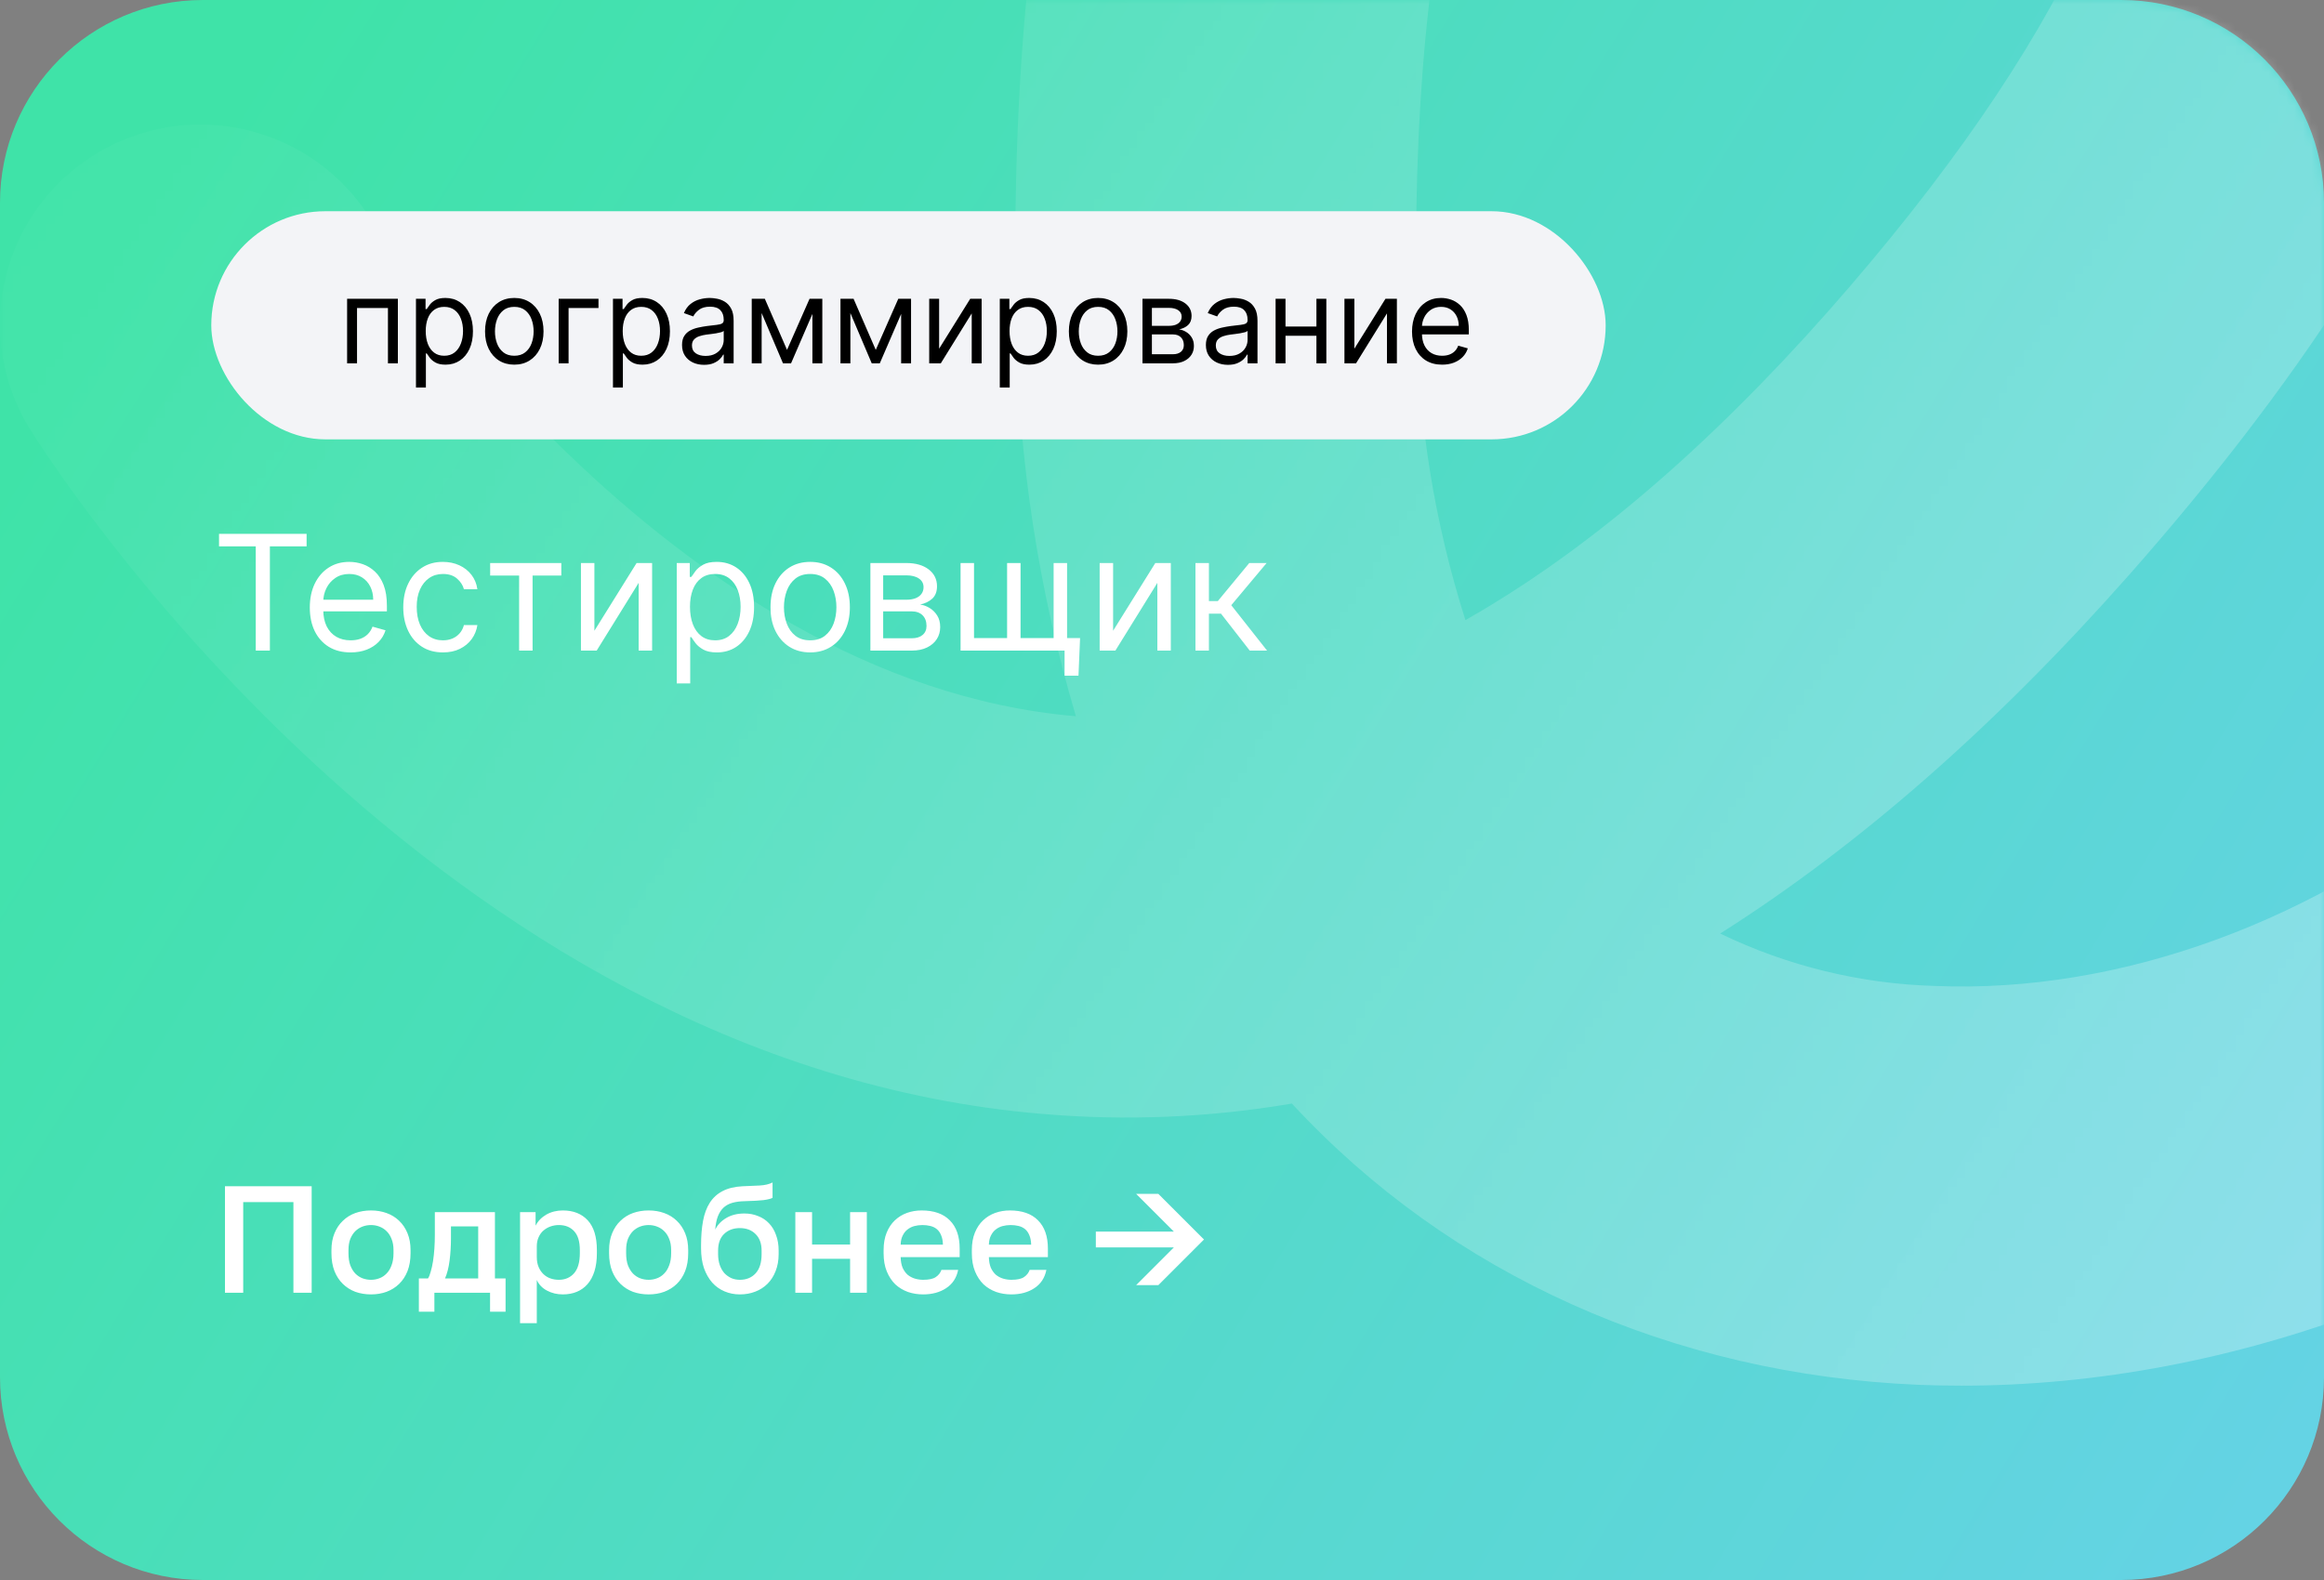
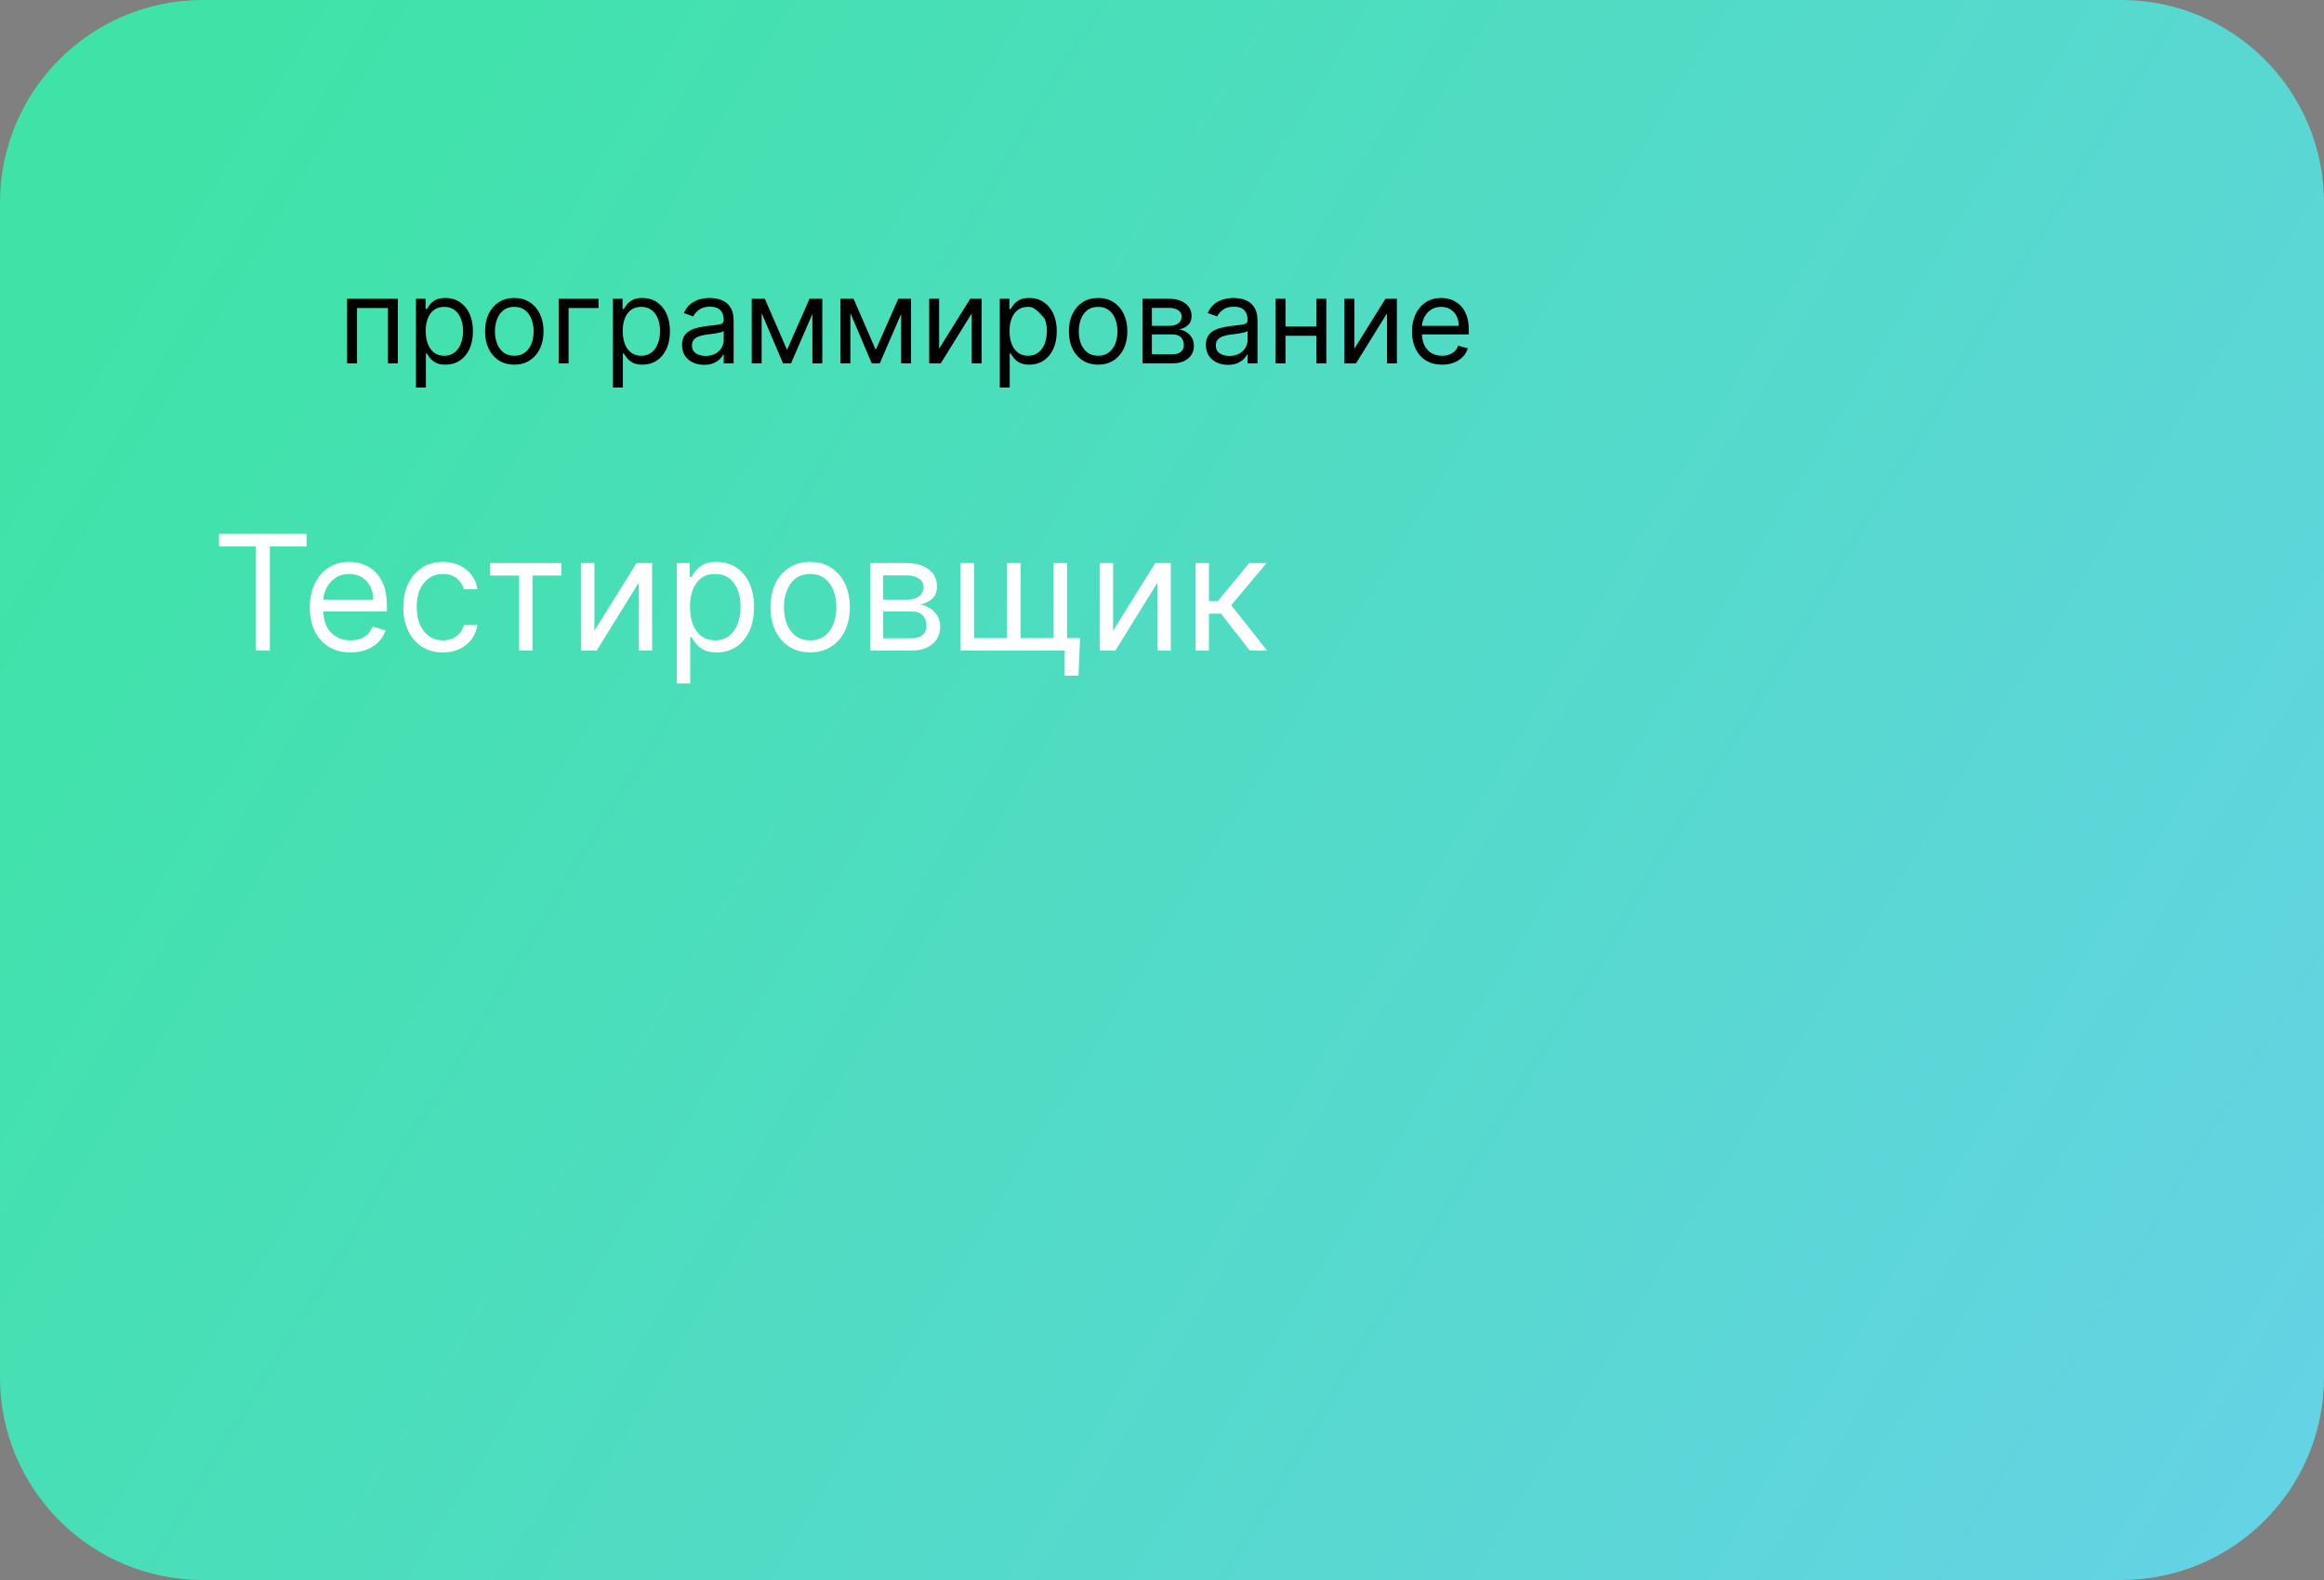
<svg xmlns="http://www.w3.org/2000/svg" width="275" height="187" viewBox="0 0 275 187" fill="none">
  <rect x="0" y="0" width="275" height="187" fill="#808080" stroke="none" />
  <g clip-path="url(#clip0_11890_13896)">
    <path d="M251 0H24C10.745 0 0 10.745 0 24V163C0 176.255 10.745 187 24 187H251C264.255 187 275 176.255 275 163V24C275 10.745 264.255 0 251 0Z" fill="url(#paint0_linear_11890_13896)" />
    <mask id="mask0_11890_13896" style="mask-type:alpha" maskUnits="userSpaceOnUse" x="0" y="0" width="275" height="187">
-       <path d="M251 0H24C10.745 0 0 10.745 0 24V163C0 176.255 10.745 187 24 187H251C264.255 187 275 176.255 275 163V24C275 10.745 264.255 0 251 0Z" fill="url(#paint1_linear_11890_13896)" fill-opacity="0.3" />
-     </mask>
+       </mask>
    <g mask="url(#mask0_11890_13896)">
      <path d="M232.103 164C230.412 164 228.72 163.966 227.029 163.899C197.917 162.685 171.597 150.871 152.871 130.612C143.136 132.268 133.228 132.681 123.388 131.842C50.854 125.775 5.453 53.858 3.559 50.807C0.246 45.483 -0.809 39.066 0.626 32.967C2.062 26.868 5.87 21.588 11.213 18.287C16.556 14.985 22.997 13.934 29.117 15.365C35.238 16.795 40.538 20.589 43.851 25.913C44.207 26.452 78.799 80.672 127.312 84.768C122.9 69.891 120.533 54.486 120.275 38.975C118.584 -27.245 133.808 -72.802 165.507 -96.398C193.519 -117.264 227.249 -114.399 242.743 -109.427L242.963 -109.342C259.151 -103.983 288.939 -86.033 297.938 -52.881C307.411 -17.942 291.933 22.728 251.962 68.015C236.174 85.88 220.037 100.038 203.55 110.488C211.472 114.322 220.12 116.436 228.923 116.69C250.913 117.617 274.493 108.971 293.506 92.993C314.572 75.161 327.905 49.907 330.72 22.509C331.054 19.424 331.993 16.436 333.486 13.713C334.978 10.991 336.994 8.588 339.419 6.642C341.843 4.695 344.628 3.244 347.616 2.371C350.603 1.497 353.734 1.218 356.829 1.55C359.925 1.882 362.924 2.818 365.657 4.305C368.389 5.792 370.801 7.801 372.754 10.217C374.707 12.633 376.164 15.408 377.041 18.384C377.917 21.361 378.197 24.48 377.864 27.565C373.744 67.047 354.457 103.41 324.039 129.044C297.515 151.444 264.243 164 232.103 164ZM217.066 -65.791C208.603 -65.955 200.326 -63.31 193.536 -58.274C175.64 -44.588 166.471 -10.475 167.672 37.795C167.809 49.878 169.741 61.873 173.407 73.391C187.593 65.335 201.909 53.144 216.355 36.818C244.215 5.25 256.952 -22.172 252.233 -40.274C248.122 -56.066 230.733 -63.431 228.077 -64.476C224.459 -65.372 220.743 -65.813 217.015 -65.791H217.066Z" fill="white" />
    </g>
-     <path d="M26.62 140.4H36.88V153H34.72V142.272H28.78V153H26.62V140.4ZM43.9 153.198C43.24 153.198 42.622 153.096 42.046 152.892C41.482 152.676 40.99 152.364 40.57 151.956C40.15 151.548 39.82 151.044 39.58 150.444C39.34 149.832 39.22 149.124 39.22 148.32V147.96C39.22 147.204 39.34 146.538 39.58 145.962C39.82 145.374 40.15 144.882 40.57 144.486C40.99 144.078 41.482 143.772 42.046 143.568C42.622 143.364 43.24 143.262 43.9 143.262C44.56 143.262 45.172 143.364 45.736 143.568C46.312 143.772 46.81 144.078 47.23 144.486C47.65 144.882 47.98 145.374 48.22 145.962C48.46 146.538 48.58 147.204 48.58 147.96V148.32C48.58 149.124 48.46 149.832 48.22 150.444C47.98 151.044 47.65 151.548 47.23 151.956C46.81 152.364 46.312 152.676 45.736 152.892C45.172 153.096 44.56 153.198 43.9 153.198ZM43.9 151.47C44.248 151.47 44.578 151.41 44.89 151.29C45.214 151.17 45.496 150.984 45.736 150.732C45.988 150.48 46.186 150.156 46.33 149.76C46.486 149.364 46.564 148.884 46.564 148.32V147.96C46.564 147.444 46.486 147 46.33 146.628C46.186 146.256 45.988 145.95 45.736 145.71C45.496 145.47 45.214 145.29 44.89 145.17C44.578 145.05 44.248 144.99 43.9 144.99C43.552 144.99 43.216 145.05 42.892 145.17C42.58 145.29 42.298 145.47 42.046 145.71C41.806 145.95 41.608 146.256 41.452 146.628C41.308 147 41.236 147.444 41.236 147.96V148.32C41.236 148.884 41.308 149.364 41.452 149.76C41.608 150.156 41.806 150.48 42.046 150.732C42.298 150.984 42.58 151.17 42.892 151.29C43.216 151.41 43.552 151.47 43.9 151.47ZM49.565 151.308H50.645C50.765 151.128 50.873 150.858 50.969 150.498C51.077 150.138 51.167 149.73 51.239 149.274C51.311 148.806 51.365 148.308 51.401 147.78C51.437 147.24 51.455 146.7 51.455 146.16V143.46H58.565V151.308H59.825V155.25H57.989V153H51.401V155.25H49.565V151.308ZM56.585 151.308V145.152H53.363V146.52C53.363 147.444 53.309 148.332 53.201 149.184C53.093 150.024 52.913 150.732 52.661 151.308H56.585ZM61.539 143.46H63.375V145.062C63.663 144.51 64.089 144.072 64.653 143.748C65.229 143.424 65.877 143.262 66.597 143.262C67.845 143.262 68.829 143.652 69.549 144.432C70.269 145.212 70.629 146.388 70.629 147.96V148.32C70.629 149.136 70.533 149.85 70.341 150.462C70.149 151.074 69.873 151.584 69.513 151.992C69.165 152.388 68.745 152.688 68.253 152.892C67.761 153.096 67.209 153.198 66.597 153.198C65.913 153.198 65.289 153.048 64.725 152.748C64.161 152.448 63.759 152.028 63.519 151.488V156.6H61.539V143.46ZM66.129 151.47C66.873 151.47 67.473 151.212 67.929 150.696C68.385 150.18 68.613 149.388 68.613 148.32V147.96C68.613 146.952 68.391 146.208 67.947 145.728C67.503 145.236 66.897 144.99 66.129 144.99C65.793 144.99 65.469 145.044 65.157 145.152C64.845 145.26 64.563 145.422 64.311 145.638C64.071 145.842 63.879 146.106 63.735 146.43C63.591 146.742 63.519 147.102 63.519 147.51V148.77C63.519 149.226 63.591 149.622 63.735 149.958C63.879 150.294 64.071 150.576 64.311 150.804C64.551 151.032 64.827 151.2 65.139 151.308C65.451 151.416 65.781 151.47 66.129 151.47ZM76.754 153.198C76.094 153.198 75.476 153.096 74.9 152.892C74.336 152.676 73.844 152.364 73.424 151.956C73.004 151.548 72.674 151.044 72.434 150.444C72.194 149.832 72.074 149.124 72.074 148.32V147.96C72.074 147.204 72.194 146.538 72.434 145.962C72.674 145.374 73.004 144.882 73.424 144.486C73.844 144.078 74.336 143.772 74.9 143.568C75.476 143.364 76.094 143.262 76.754 143.262C77.414 143.262 78.026 143.364 78.59 143.568C79.166 143.772 79.664 144.078 80.084 144.486C80.504 144.882 80.834 145.374 81.074 145.962C81.314 146.538 81.434 147.204 81.434 147.96V148.32C81.434 149.124 81.314 149.832 81.074 150.444C80.834 151.044 80.504 151.548 80.084 151.956C79.664 152.364 79.166 152.676 78.59 152.892C78.026 153.096 77.414 153.198 76.754 153.198ZM76.754 151.47C77.102 151.47 77.432 151.41 77.744 151.29C78.068 151.17 78.35 150.984 78.59 150.732C78.842 150.48 79.04 150.156 79.184 149.76C79.34 149.364 79.418 148.884 79.418 148.32V147.96C79.418 147.444 79.34 147 79.184 146.628C79.04 146.256 78.842 145.95 78.59 145.71C78.35 145.47 78.068 145.29 77.744 145.17C77.432 145.05 77.102 144.99 76.754 144.99C76.406 144.99 76.07 145.05 75.746 145.17C75.434 145.29 75.152 145.47 74.9 145.71C74.66 145.95 74.462 146.256 74.306 146.628C74.162 147 74.09 147.444 74.09 147.96V148.32C74.09 148.884 74.162 149.364 74.306 149.76C74.462 150.156 74.66 150.48 74.9 150.732C75.152 150.984 75.434 151.17 75.746 151.29C76.07 151.41 76.406 151.47 76.754 151.47ZM87.547 153.198C86.899 153.198 86.293 153.078 85.729 152.838C85.165 152.598 84.679 152.25 84.271 151.794C83.863 151.326 83.539 150.756 83.299 150.084C83.071 149.4 82.957 148.62 82.957 147.744V147.384C82.957 146.304 83.035 145.344 83.191 144.504C83.347 143.664 83.611 142.95 83.983 142.362C84.367 141.762 84.871 141.3 85.495 140.976C86.131 140.64 86.917 140.448 87.853 140.4C88.609 140.364 89.293 140.334 89.905 140.31C90.517 140.274 91.021 140.154 91.417 139.95V141.768C91.225 141.876 90.871 141.966 90.355 142.038C89.839 142.098 89.095 142.14 88.123 142.164C87.559 142.176 87.067 142.242 86.647 142.362C86.239 142.482 85.891 142.674 85.603 142.938C85.327 143.202 85.105 143.55 84.937 143.982C84.781 144.402 84.679 144.918 84.631 145.53C84.907 144.966 85.339 144.51 85.927 144.162C86.527 143.802 87.247 143.622 88.087 143.622C88.675 143.622 89.215 143.724 89.707 143.928C90.211 144.12 90.643 144.408 91.003 144.792C91.363 145.164 91.639 145.626 91.831 146.178C92.035 146.718 92.137 147.33 92.137 148.014V148.428C92.137 149.172 92.017 149.844 91.777 150.444C91.549 151.032 91.231 151.53 90.823 151.938C90.415 152.346 89.929 152.658 89.365 152.874C88.813 153.09 88.207 153.198 87.547 153.198ZM87.547 151.47C88.327 151.47 88.951 151.212 89.419 150.696C89.887 150.18 90.121 149.424 90.121 148.428V148.014C90.121 147.174 89.881 146.52 89.401 146.052C88.933 145.584 88.315 145.35 87.547 145.35C86.779 145.35 86.155 145.584 85.675 146.052C85.207 146.508 84.973 147.162 84.973 148.014V148.428C84.973 148.908 85.039 149.34 85.171 149.724C85.303 150.096 85.483 150.414 85.711 150.678C85.951 150.93 86.227 151.128 86.539 151.272C86.851 151.404 87.187 151.47 87.547 151.47ZM94.112 143.46H96.092V147.294H100.592V143.46H102.572V153H100.592V148.986H96.092V153H94.112V143.46ZM109.238 153.198C108.602 153.198 108.002 153.102 107.438 152.91C106.874 152.706 106.376 152.406 105.944 152.01C105.524 151.602 105.188 151.092 104.936 150.48C104.684 149.868 104.558 149.148 104.558 148.32V147.96C104.558 147.168 104.678 146.478 104.918 145.89C105.158 145.302 105.482 144.816 105.89 144.432C106.31 144.036 106.79 143.742 107.33 143.55C107.87 143.358 108.446 143.262 109.058 143.262C110.51 143.262 111.62 143.652 112.388 144.432C113.168 145.212 113.558 146.328 113.558 147.78V148.788H106.574C106.586 149.28 106.664 149.7 106.808 150.048C106.964 150.384 107.162 150.66 107.402 150.876C107.654 151.08 107.936 151.23 108.248 151.326C108.572 151.422 108.902 151.47 109.238 151.47C109.922 151.47 110.42 151.362 110.732 151.146C111.056 150.93 111.278 150.648 111.398 150.3H113.378C113.186 151.248 112.712 151.968 111.956 152.46C111.212 152.952 110.306 153.198 109.238 153.198ZM109.148 144.99C108.812 144.99 108.488 145.032 108.176 145.116C107.876 145.2 107.606 145.338 107.366 145.53C107.138 145.71 106.952 145.95 106.808 146.25C106.664 146.538 106.586 146.892 106.574 147.312H111.578C111.566 146.868 111.494 146.496 111.362 146.196C111.242 145.896 111.074 145.656 110.858 145.476C110.642 145.296 110.384 145.17 110.084 145.098C109.796 145.026 109.484 144.99 109.148 144.99ZM119.679 153.198C119.043 153.198 118.443 153.102 117.879 152.91C117.315 152.706 116.817 152.406 116.385 152.01C115.965 151.602 115.629 151.092 115.377 150.48C115.125 149.868 114.999 149.148 114.999 148.32V147.96C114.999 147.168 115.119 146.478 115.359 145.89C115.599 145.302 115.923 144.816 116.331 144.432C116.751 144.036 117.231 143.742 117.771 143.55C118.311 143.358 118.887 143.262 119.499 143.262C120.951 143.262 122.061 143.652 122.829 144.432C123.609 145.212 123.999 146.328 123.999 147.78V148.788H117.015C117.027 149.28 117.105 149.7 117.249 150.048C117.405 150.384 117.603 150.66 117.843 150.876C118.095 151.08 118.377 151.23 118.689 151.326C119.013 151.422 119.343 151.47 119.679 151.47C120.363 151.47 120.861 151.362 121.173 151.146C121.497 150.93 121.719 150.648 121.839 150.3H123.819C123.627 151.248 123.153 151.968 122.397 152.46C121.653 152.952 120.747 153.198 119.679 153.198ZM119.589 144.99C119.253 144.99 118.929 145.032 118.617 145.116C118.317 145.2 118.047 145.338 117.807 145.53C117.579 145.71 117.393 145.95 117.249 146.25C117.105 146.538 117.027 146.892 117.015 147.312H122.019C122.007 146.868 121.935 146.496 121.803 146.196C121.683 145.896 121.515 145.656 121.299 145.476C121.083 145.296 120.825 145.17 120.525 145.098C120.237 145.026 119.925 144.99 119.589 144.99ZM138.905 147.636H129.671V145.764H138.905L134.441 141.3H137.069L142.469 146.7L137.069 152.1H134.441L138.905 147.636Z" fill="white" />
-     <rect x="25" y="25" width="165" height="27" rx="13.5" fill="#F3F4F7" />
-     <path d="M41.074 43V35.364H47.08V43H45.906V36.457H42.247V43H41.074ZM49.222 45.864V35.364H50.356V36.577H50.495C50.581 36.444 50.7 36.275 50.853 36.07C51.009 35.861 51.231 35.675 51.519 35.513C51.811 35.347 52.205 35.264 52.702 35.264C53.345 35.264 53.912 35.425 54.403 35.746C54.893 36.068 55.276 36.524 55.551 37.114C55.826 37.704 55.964 38.4 55.964 39.202C55.964 40.01 55.826 40.711 55.551 41.305C55.276 41.895 54.895 42.352 54.408 42.677C53.92 42.998 53.359 43.159 52.722 43.159C52.232 43.159 51.839 43.078 51.544 42.916C51.249 42.75 51.022 42.562 50.863 42.354C50.704 42.142 50.581 41.966 50.495 41.827H50.396V45.864H49.222ZM50.376 39.182C50.376 39.758 50.46 40.267 50.629 40.708C50.798 41.146 51.045 41.489 51.37 41.737C51.695 41.983 52.093 42.105 52.563 42.105C53.054 42.105 53.463 41.976 53.791 41.717C54.123 41.456 54.371 41.104 54.537 40.663C54.706 40.219 54.791 39.725 54.791 39.182C54.791 38.645 54.708 38.161 54.542 37.73C54.38 37.296 54.133 36.953 53.801 36.701C53.473 36.446 53.06 36.318 52.563 36.318C52.086 36.318 51.685 36.439 51.36 36.681C51.035 36.92 50.79 37.255 50.624 37.685C50.459 38.113 50.376 38.612 50.376 39.182ZM60.856 43.159C60.166 43.159 59.562 42.995 59.041 42.667C58.524 42.339 58.12 41.88 57.828 41.29C57.54 40.7 57.396 40.01 57.396 39.222C57.396 38.426 57.54 37.732 57.828 37.139C58.12 36.545 58.524 36.084 59.041 35.756C59.562 35.428 60.166 35.264 60.856 35.264C61.545 35.264 62.148 35.428 62.666 35.756C63.186 36.084 63.59 36.545 63.879 37.139C64.17 37.732 64.316 38.426 64.316 39.222C64.316 40.01 64.17 40.7 63.879 41.29C63.59 41.88 63.186 42.339 62.666 42.667C62.148 42.995 61.545 43.159 60.856 43.159ZM60.856 42.105C61.38 42.105 61.81 41.971 62.148 41.702C62.486 41.434 62.737 41.081 62.899 40.644C63.062 40.206 63.143 39.732 63.143 39.222C63.143 38.711 63.062 38.236 62.899 37.795C62.737 37.354 62.486 36.998 62.148 36.726C61.81 36.454 61.38 36.318 60.856 36.318C60.332 36.318 59.901 36.454 59.563 36.726C59.225 36.998 58.975 37.354 58.812 37.795C58.65 38.236 58.569 38.711 58.569 39.222C58.569 39.732 58.65 40.206 58.812 40.644C58.975 41.081 59.225 41.434 59.563 41.702C59.901 41.971 60.332 42.105 60.856 42.105ZM70.82 35.364V36.457H67.28V43H66.107V35.364H70.82ZM72.533 45.864V35.364H73.666V36.577H73.806C73.892 36.444 74.011 36.275 74.163 36.07C74.319 35.861 74.541 35.675 74.83 35.513C75.121 35.347 75.516 35.264 76.013 35.264C76.656 35.264 77.223 35.425 77.713 35.746C78.204 36.068 78.587 36.524 78.862 37.114C79.137 37.704 79.274 38.4 79.274 39.202C79.274 40.01 79.137 40.711 78.862 41.305C78.587 41.895 78.205 42.352 77.718 42.677C77.231 42.998 76.669 43.159 76.033 43.159C75.542 43.159 75.15 43.078 74.855 42.916C74.56 42.75 74.333 42.562 74.174 42.354C74.014 42.142 73.892 41.966 73.806 41.827H73.706V45.864H72.533ZM73.686 39.182C73.686 39.758 73.771 40.267 73.94 40.708C74.109 41.146 74.356 41.489 74.681 41.737C75.005 41.983 75.403 42.105 75.874 42.105C76.364 42.105 76.774 41.976 77.102 41.717C77.433 41.456 77.682 41.104 77.847 40.663C78.016 40.219 78.101 39.725 78.101 39.182C78.101 38.645 78.018 38.161 77.853 37.73C77.69 37.296 77.443 36.953 77.112 36.701C76.784 36.446 76.371 36.318 75.874 36.318C75.397 36.318 74.995 36.439 74.671 36.681C74.346 36.92 74.101 37.255 73.935 37.685C73.769 38.113 73.686 38.612 73.686 39.182ZM83.311 43.179C82.827 43.179 82.388 43.088 81.994 42.906C81.599 42.72 81.286 42.453 81.054 42.105C80.822 41.754 80.706 41.33 80.706 40.832C80.706 40.395 80.792 40.04 80.965 39.769C81.137 39.493 81.367 39.278 81.656 39.122C81.944 38.966 82.262 38.85 82.61 38.774C82.962 38.695 83.315 38.632 83.669 38.585C84.133 38.526 84.509 38.481 84.798 38.451C85.089 38.418 85.302 38.363 85.434 38.287C85.57 38.211 85.638 38.078 85.638 37.889V37.849C85.638 37.359 85.504 36.978 85.235 36.706C84.97 36.434 84.567 36.298 84.027 36.298C83.467 36.298 83.028 36.421 82.71 36.666C82.391 36.911 82.168 37.173 82.038 37.452L80.925 37.054C81.124 36.59 81.389 36.229 81.72 35.97C82.055 35.708 82.42 35.526 82.814 35.423C83.212 35.317 83.603 35.264 83.987 35.264C84.233 35.264 84.514 35.294 84.833 35.354C85.154 35.41 85.464 35.528 85.762 35.707C86.064 35.886 86.314 36.156 86.513 36.517C86.712 36.878 86.811 37.362 86.811 37.969V43H85.638V41.966H85.578C85.499 42.132 85.366 42.309 85.181 42.498C84.995 42.687 84.748 42.847 84.44 42.98C84.132 43.113 83.755 43.179 83.311 43.179ZM83.49 42.125C83.954 42.125 84.345 42.034 84.663 41.852C84.985 41.669 85.227 41.434 85.389 41.146C85.555 40.857 85.638 40.554 85.638 40.236V39.162C85.588 39.222 85.479 39.276 85.31 39.326C85.144 39.372 84.952 39.414 84.733 39.45C84.518 39.483 84.307 39.513 84.102 39.54C83.9 39.563 83.736 39.583 83.61 39.599C83.305 39.639 83.02 39.704 82.754 39.793C82.493 39.88 82.281 40.01 82.118 40.186C81.959 40.358 81.879 40.594 81.879 40.892C81.879 41.3 82.03 41.608 82.332 41.817C82.637 42.022 83.023 42.125 83.49 42.125ZM93.129 41.409L95.794 35.364H96.907L93.606 43H92.652L89.41 35.364H90.504L93.129 41.409ZM90.126 35.364V43H88.953V35.364H90.126ZM96.132 43V35.364H97.305V43H96.132ZM103.629 41.409L106.294 35.364H107.407L104.106 43H103.152L99.91 35.364H101.004L103.629 41.409ZM100.626 35.364V43H99.453V35.364H100.626ZM106.632 43V35.364H107.805V43H106.632ZM111.126 41.27L114.805 35.364H116.157V43H114.984V37.094L111.325 43H109.953V35.364H111.126V41.27ZM118.306 45.864V35.364H119.44V36.577H119.579C119.665 36.444 119.785 36.275 119.937 36.07C120.093 35.861 120.315 35.675 120.603 35.513C120.895 35.347 121.289 35.264 121.786 35.264C122.429 35.264 122.996 35.425 123.487 35.746C123.977 36.068 124.36 36.524 124.635 37.114C124.91 37.704 125.048 38.4 125.048 39.202C125.048 40.01 124.91 40.711 124.635 41.305C124.36 41.895 123.979 42.352 123.492 42.677C123.004 42.998 122.443 43.159 121.806 43.159C121.316 43.159 120.923 43.078 120.628 42.916C120.333 42.75 120.106 42.562 119.947 42.354C119.788 42.142 119.665 41.966 119.579 41.827H119.48V45.864H118.306ZM119.46 39.182C119.46 39.758 119.544 40.267 119.713 40.708C119.882 41.146 120.129 41.489 120.454 41.737C120.779 41.983 121.177 42.105 121.647 42.105C122.138 42.105 122.547 41.976 122.875 41.717C123.207 41.456 123.455 41.104 123.621 40.663C123.79 40.219 123.874 39.725 123.874 39.182C123.874 38.645 123.792 38.161 123.626 37.73C123.463 37.296 123.217 36.953 122.885 36.701C122.557 36.446 122.144 36.318 121.647 36.318C121.17 36.318 120.769 36.439 120.444 36.681C120.119 36.92 119.874 37.255 119.708 37.685C119.543 38.113 119.46 38.612 119.46 39.182ZM129.94 43.159C129.25 43.159 128.646 42.995 128.125 42.667C127.608 42.339 127.204 41.88 126.912 41.29C126.624 40.7 126.48 40.01 126.48 39.222C126.48 38.426 126.624 37.732 126.912 37.139C127.204 36.545 127.608 36.084 128.125 35.756C128.646 35.428 129.25 35.264 129.94 35.264C130.629 35.264 131.232 35.428 131.749 35.756C132.27 36.084 132.674 36.545 132.963 37.139C133.254 37.732 133.4 38.426 133.4 39.222C133.4 40.01 133.254 40.7 132.963 41.29C132.674 41.88 132.27 42.339 131.749 42.667C131.232 42.995 130.629 43.159 129.94 43.159ZM129.94 42.105C130.463 42.105 130.894 41.971 131.232 41.702C131.57 41.434 131.821 41.081 131.983 40.644C132.146 40.206 132.227 39.732 132.227 39.222C132.227 38.711 132.146 38.236 131.983 37.795C131.821 37.354 131.57 36.998 131.232 36.726C130.894 36.454 130.463 36.318 129.94 36.318C129.416 36.318 128.985 36.454 128.647 36.726C128.309 36.998 128.059 37.354 127.896 37.795C127.734 38.236 127.653 38.711 127.653 39.222C127.653 39.732 127.734 40.206 127.896 40.644C128.059 41.081 128.309 41.434 128.647 41.702C128.985 41.971 129.416 42.105 129.94 42.105ZM135.191 43V35.364H138.313C139.135 35.364 139.788 35.549 140.272 35.92C140.756 36.292 140.998 36.782 140.998 37.392C140.998 37.856 140.86 38.216 140.585 38.471C140.31 38.723 139.957 38.894 139.526 38.983C139.808 39.023 140.081 39.122 140.347 39.281C140.615 39.44 140.837 39.659 141.013 39.938C141.188 40.213 141.276 40.551 141.276 40.952C141.276 41.343 141.177 41.693 140.978 42.001C140.779 42.309 140.494 42.553 140.123 42.731C139.752 42.91 139.308 43 138.79 43H135.191ZM136.305 41.926H138.79C139.195 41.926 139.511 41.83 139.74 41.638C139.969 41.446 140.083 41.184 140.083 40.852C140.083 40.458 139.969 40.148 139.74 39.923C139.511 39.694 139.195 39.58 138.79 39.58H136.305V41.926ZM136.305 38.565H138.313C138.628 38.565 138.898 38.522 139.124 38.436C139.349 38.347 139.521 38.221 139.641 38.058C139.763 37.892 139.825 37.697 139.825 37.472C139.825 37.15 139.69 36.898 139.422 36.716C139.153 36.53 138.784 36.438 138.313 36.438H136.305V38.565ZM145.3 43.179C144.816 43.179 144.376 43.088 143.982 42.906C143.588 42.72 143.274 42.453 143.042 42.105C142.81 41.754 142.694 41.33 142.694 40.832C142.694 40.395 142.781 40.04 142.953 39.769C143.125 39.493 143.356 39.278 143.644 39.122C143.932 38.966 144.251 38.85 144.599 38.774C144.95 38.695 145.303 38.632 145.657 38.585C146.122 38.526 146.498 38.481 146.786 38.451C147.078 38.418 147.29 38.363 147.422 38.287C147.558 38.211 147.626 38.078 147.626 37.889V37.849C147.626 37.359 147.492 36.978 147.224 36.706C146.958 36.434 146.556 36.298 146.015 36.298C145.455 36.298 145.016 36.421 144.698 36.666C144.38 36.911 144.156 37.173 144.027 37.452L142.913 37.054C143.112 36.59 143.377 36.229 143.709 35.97C144.043 35.708 144.408 35.526 144.802 35.423C145.2 35.317 145.591 35.264 145.976 35.264C146.221 35.264 146.503 35.294 146.821 35.354C147.142 35.41 147.452 35.528 147.751 35.707C148.052 35.886 148.302 36.156 148.501 36.517C148.7 36.878 148.8 37.362 148.8 37.969V43H147.626V41.966H147.567C147.487 42.132 147.354 42.309 147.169 42.498C146.983 42.687 146.736 42.847 146.428 42.98C146.12 43.113 145.744 43.179 145.3 43.179ZM145.479 42.125C145.943 42.125 146.334 42.034 146.652 41.852C146.973 41.669 147.215 41.434 147.378 41.146C147.543 40.857 147.626 40.554 147.626 40.236V39.162C147.577 39.222 147.467 39.276 147.298 39.326C147.132 39.372 146.94 39.414 146.721 39.45C146.506 39.483 146.296 39.513 146.09 39.54C145.888 39.563 145.724 39.583 145.598 39.599C145.293 39.639 145.008 39.704 144.743 39.793C144.481 39.88 144.269 40.01 144.106 40.186C143.947 40.358 143.868 40.594 143.868 40.892C143.868 41.3 144.019 41.608 144.32 41.817C144.625 42.022 145.011 42.125 145.479 42.125ZM156.052 38.645V39.739H151.836V38.645H156.052ZM152.114 35.364V43H150.941V35.364H152.114ZM156.947 35.364V43H155.773V35.364H156.947ZM160.263 41.27L163.942 35.364H165.294V43H164.121V37.094L160.462 43H159.089V35.364H160.263V41.27ZM170.645 43.159C169.909 43.159 169.274 42.997 168.741 42.672C168.21 42.344 167.801 41.886 167.513 41.3C167.228 40.71 167.085 40.024 167.085 39.242C167.085 38.459 167.228 37.77 167.513 37.173C167.801 36.573 168.202 36.106 168.716 35.771C169.233 35.433 169.836 35.264 170.525 35.264C170.923 35.264 171.316 35.331 171.704 35.463C172.091 35.596 172.444 35.811 172.763 36.109C173.081 36.404 173.334 36.795 173.523 37.283C173.712 37.77 173.807 38.37 173.807 39.082V39.58H167.92V38.565H172.613C172.613 38.135 172.527 37.75 172.355 37.412C172.186 37.074 171.944 36.807 171.629 36.611C171.318 36.416 170.95 36.318 170.525 36.318C170.058 36.318 169.654 36.434 169.312 36.666C168.974 36.895 168.714 37.193 168.532 37.561C168.349 37.929 168.258 38.323 168.258 38.744V39.42C168.258 39.997 168.358 40.486 168.557 40.887C168.759 41.285 169.039 41.588 169.397 41.797C169.755 42.002 170.171 42.105 170.645 42.105C170.953 42.105 171.231 42.062 171.48 41.976C171.732 41.886 171.949 41.754 172.131 41.578C172.314 41.399 172.454 41.177 172.554 40.912L173.687 41.23C173.568 41.615 173.367 41.953 173.086 42.244C172.804 42.533 172.456 42.758 172.042 42.92C171.627 43.08 171.162 43.159 170.645 43.159Z" fill="black" />
+     <path d="M41.074 43V35.364H47.08V43H45.906V36.457H42.247V43H41.074ZM49.222 45.864V35.364H50.356V36.577H50.495C50.581 36.444 50.7 36.275 50.853 36.07C51.009 35.861 51.231 35.675 51.519 35.513C51.811 35.347 52.205 35.264 52.702 35.264C53.345 35.264 53.912 35.425 54.403 35.746C54.893 36.068 55.276 36.524 55.551 37.114C55.826 37.704 55.964 38.4 55.964 39.202C55.964 40.01 55.826 40.711 55.551 41.305C55.276 41.895 54.895 42.352 54.408 42.677C53.92 42.998 53.359 43.159 52.722 43.159C52.232 43.159 51.839 43.078 51.544 42.916C51.249 42.75 51.022 42.562 50.863 42.354C50.704 42.142 50.581 41.966 50.495 41.827H50.396V45.864H49.222ZM50.376 39.182C50.376 39.758 50.46 40.267 50.629 40.708C50.798 41.146 51.045 41.489 51.37 41.737C51.695 41.983 52.093 42.105 52.563 42.105C53.054 42.105 53.463 41.976 53.791 41.717C54.123 41.456 54.371 41.104 54.537 40.663C54.706 40.219 54.791 39.725 54.791 39.182C54.791 38.645 54.708 38.161 54.542 37.73C54.38 37.296 54.133 36.953 53.801 36.701C53.473 36.446 53.06 36.318 52.563 36.318C52.086 36.318 51.685 36.439 51.36 36.681C51.035 36.92 50.79 37.255 50.624 37.685C50.459 38.113 50.376 38.612 50.376 39.182ZM60.856 43.159C60.166 43.159 59.562 42.995 59.041 42.667C58.524 42.339 58.12 41.88 57.828 41.29C57.54 40.7 57.396 40.01 57.396 39.222C57.396 38.426 57.54 37.732 57.828 37.139C58.12 36.545 58.524 36.084 59.041 35.756C59.562 35.428 60.166 35.264 60.856 35.264C61.545 35.264 62.148 35.428 62.666 35.756C63.186 36.084 63.59 36.545 63.879 37.139C64.17 37.732 64.316 38.426 64.316 39.222C64.316 40.01 64.17 40.7 63.879 41.29C63.59 41.88 63.186 42.339 62.666 42.667C62.148 42.995 61.545 43.159 60.856 43.159ZM60.856 42.105C61.38 42.105 61.81 41.971 62.148 41.702C62.486 41.434 62.737 41.081 62.899 40.644C63.062 40.206 63.143 39.732 63.143 39.222C63.143 38.711 63.062 38.236 62.899 37.795C62.737 37.354 62.486 36.998 62.148 36.726C61.81 36.454 61.38 36.318 60.856 36.318C60.332 36.318 59.901 36.454 59.563 36.726C59.225 36.998 58.975 37.354 58.812 37.795C58.65 38.236 58.569 38.711 58.569 39.222C58.569 39.732 58.65 40.206 58.812 40.644C58.975 41.081 59.225 41.434 59.563 41.702C59.901 41.971 60.332 42.105 60.856 42.105ZM70.82 35.364V36.457H67.28V43H66.107V35.364H70.82ZM72.533 45.864V35.364H73.666V36.577H73.806C73.892 36.444 74.011 36.275 74.163 36.07C74.319 35.861 74.541 35.675 74.83 35.513C75.121 35.347 75.516 35.264 76.013 35.264C76.656 35.264 77.223 35.425 77.713 35.746C78.204 36.068 78.587 36.524 78.862 37.114C79.137 37.704 79.274 38.4 79.274 39.202C79.274 40.01 79.137 40.711 78.862 41.305C78.587 41.895 78.205 42.352 77.718 42.677C77.231 42.998 76.669 43.159 76.033 43.159C75.542 43.159 75.15 43.078 74.855 42.916C74.56 42.75 74.333 42.562 74.174 42.354C74.014 42.142 73.892 41.966 73.806 41.827H73.706V45.864H72.533ZM73.686 39.182C73.686 39.758 73.771 40.267 73.94 40.708C74.109 41.146 74.356 41.489 74.681 41.737C75.005 41.983 75.403 42.105 75.874 42.105C76.364 42.105 76.774 41.976 77.102 41.717C77.433 41.456 77.682 41.104 77.847 40.663C78.016 40.219 78.101 39.725 78.101 39.182C78.101 38.645 78.018 38.161 77.853 37.73C77.69 37.296 77.443 36.953 77.112 36.701C76.784 36.446 76.371 36.318 75.874 36.318C75.397 36.318 74.995 36.439 74.671 36.681C74.346 36.92 74.101 37.255 73.935 37.685C73.769 38.113 73.686 38.612 73.686 39.182ZM83.311 43.179C82.827 43.179 82.388 43.088 81.994 42.906C81.599 42.72 81.286 42.453 81.054 42.105C80.822 41.754 80.706 41.33 80.706 40.832C80.706 40.395 80.792 40.04 80.965 39.769C81.137 39.493 81.367 39.278 81.656 39.122C81.944 38.966 82.262 38.85 82.61 38.774C82.962 38.695 83.315 38.632 83.669 38.585C84.133 38.526 84.509 38.481 84.798 38.451C85.089 38.418 85.302 38.363 85.434 38.287C85.57 38.211 85.638 38.078 85.638 37.889V37.849C85.638 37.359 85.504 36.978 85.235 36.706C84.97 36.434 84.567 36.298 84.027 36.298C83.467 36.298 83.028 36.421 82.71 36.666C82.391 36.911 82.168 37.173 82.038 37.452L80.925 37.054C81.124 36.59 81.389 36.229 81.72 35.97C82.055 35.708 82.42 35.526 82.814 35.423C83.212 35.317 83.603 35.264 83.987 35.264C84.233 35.264 84.514 35.294 84.833 35.354C85.154 35.41 85.464 35.528 85.762 35.707C86.064 35.886 86.314 36.156 86.513 36.517C86.712 36.878 86.811 37.362 86.811 37.969V43H85.638V41.966H85.578C85.499 42.132 85.366 42.309 85.181 42.498C84.995 42.687 84.748 42.847 84.44 42.98C84.132 43.113 83.755 43.179 83.311 43.179ZM83.49 42.125C83.954 42.125 84.345 42.034 84.663 41.852C84.985 41.669 85.227 41.434 85.389 41.146C85.555 40.857 85.638 40.554 85.638 40.236V39.162C85.588 39.222 85.479 39.276 85.31 39.326C85.144 39.372 84.952 39.414 84.733 39.45C84.518 39.483 84.307 39.513 84.102 39.54C83.9 39.563 83.736 39.583 83.61 39.599C83.305 39.639 83.02 39.704 82.754 39.793C82.493 39.88 82.281 40.01 82.118 40.186C81.959 40.358 81.879 40.594 81.879 40.892C81.879 41.3 82.03 41.608 82.332 41.817C82.637 42.022 83.023 42.125 83.49 42.125ZM93.129 41.409L95.794 35.364H96.907L93.606 43H92.652L89.41 35.364H90.504L93.129 41.409ZM90.126 35.364V43H88.953V35.364H90.126ZM96.132 43V35.364H97.305V43H96.132ZM103.629 41.409L106.294 35.364H107.407L104.106 43H103.152L99.91 35.364H101.004L103.629 41.409ZM100.626 35.364V43H99.453V35.364H100.626ZM106.632 43V35.364H107.805V43H106.632ZM111.126 41.27L114.805 35.364H116.157V43H114.984V37.094L111.325 43H109.953V35.364H111.126V41.27ZM118.306 45.864V35.364H119.44V36.577H119.579C119.665 36.444 119.785 36.275 119.937 36.07C120.093 35.861 120.315 35.675 120.603 35.513C120.895 35.347 121.289 35.264 121.786 35.264C122.429 35.264 122.996 35.425 123.487 35.746C123.977 36.068 124.36 36.524 124.635 37.114C124.91 37.704 125.048 38.4 125.048 39.202C125.048 40.01 124.91 40.711 124.635 41.305C124.36 41.895 123.979 42.352 123.492 42.677C123.004 42.998 122.443 43.159 121.806 43.159C121.316 43.159 120.923 43.078 120.628 42.916C120.333 42.75 120.106 42.562 119.947 42.354C119.788 42.142 119.665 41.966 119.579 41.827H119.48V45.864H118.306ZM119.46 39.182C119.46 39.758 119.544 40.267 119.713 40.708C119.882 41.146 120.129 41.489 120.454 41.737C120.779 41.983 121.177 42.105 121.647 42.105C122.138 42.105 122.547 41.976 122.875 41.717C123.207 41.456 123.455 41.104 123.621 40.663C123.79 40.219 123.874 39.725 123.874 39.182C123.874 38.645 123.792 38.161 123.626 37.73C122.557 36.446 122.144 36.318 121.647 36.318C121.17 36.318 120.769 36.439 120.444 36.681C120.119 36.92 119.874 37.255 119.708 37.685C119.543 38.113 119.46 38.612 119.46 39.182ZM129.94 43.159C129.25 43.159 128.646 42.995 128.125 42.667C127.608 42.339 127.204 41.88 126.912 41.29C126.624 40.7 126.48 40.01 126.48 39.222C126.48 38.426 126.624 37.732 126.912 37.139C127.204 36.545 127.608 36.084 128.125 35.756C128.646 35.428 129.25 35.264 129.94 35.264C130.629 35.264 131.232 35.428 131.749 35.756C132.27 36.084 132.674 36.545 132.963 37.139C133.254 37.732 133.4 38.426 133.4 39.222C133.4 40.01 133.254 40.7 132.963 41.29C132.674 41.88 132.27 42.339 131.749 42.667C131.232 42.995 130.629 43.159 129.94 43.159ZM129.94 42.105C130.463 42.105 130.894 41.971 131.232 41.702C131.57 41.434 131.821 41.081 131.983 40.644C132.146 40.206 132.227 39.732 132.227 39.222C132.227 38.711 132.146 38.236 131.983 37.795C131.821 37.354 131.57 36.998 131.232 36.726C130.894 36.454 130.463 36.318 129.94 36.318C129.416 36.318 128.985 36.454 128.647 36.726C128.309 36.998 128.059 37.354 127.896 37.795C127.734 38.236 127.653 38.711 127.653 39.222C127.653 39.732 127.734 40.206 127.896 40.644C128.059 41.081 128.309 41.434 128.647 41.702C128.985 41.971 129.416 42.105 129.94 42.105ZM135.191 43V35.364H138.313C139.135 35.364 139.788 35.549 140.272 35.92C140.756 36.292 140.998 36.782 140.998 37.392C140.998 37.856 140.86 38.216 140.585 38.471C140.31 38.723 139.957 38.894 139.526 38.983C139.808 39.023 140.081 39.122 140.347 39.281C140.615 39.44 140.837 39.659 141.013 39.938C141.188 40.213 141.276 40.551 141.276 40.952C141.276 41.343 141.177 41.693 140.978 42.001C140.779 42.309 140.494 42.553 140.123 42.731C139.752 42.91 139.308 43 138.79 43H135.191ZM136.305 41.926H138.79C139.195 41.926 139.511 41.83 139.74 41.638C139.969 41.446 140.083 41.184 140.083 40.852C140.083 40.458 139.969 40.148 139.74 39.923C139.511 39.694 139.195 39.58 138.79 39.58H136.305V41.926ZM136.305 38.565H138.313C138.628 38.565 138.898 38.522 139.124 38.436C139.349 38.347 139.521 38.221 139.641 38.058C139.763 37.892 139.825 37.697 139.825 37.472C139.825 37.15 139.69 36.898 139.422 36.716C139.153 36.53 138.784 36.438 138.313 36.438H136.305V38.565ZM145.3 43.179C144.816 43.179 144.376 43.088 143.982 42.906C143.588 42.72 143.274 42.453 143.042 42.105C142.81 41.754 142.694 41.33 142.694 40.832C142.694 40.395 142.781 40.04 142.953 39.769C143.125 39.493 143.356 39.278 143.644 39.122C143.932 38.966 144.251 38.85 144.599 38.774C144.95 38.695 145.303 38.632 145.657 38.585C146.122 38.526 146.498 38.481 146.786 38.451C147.078 38.418 147.29 38.363 147.422 38.287C147.558 38.211 147.626 38.078 147.626 37.889V37.849C147.626 37.359 147.492 36.978 147.224 36.706C146.958 36.434 146.556 36.298 146.015 36.298C145.455 36.298 145.016 36.421 144.698 36.666C144.38 36.911 144.156 37.173 144.027 37.452L142.913 37.054C143.112 36.59 143.377 36.229 143.709 35.97C144.043 35.708 144.408 35.526 144.802 35.423C145.2 35.317 145.591 35.264 145.976 35.264C146.221 35.264 146.503 35.294 146.821 35.354C147.142 35.41 147.452 35.528 147.751 35.707C148.052 35.886 148.302 36.156 148.501 36.517C148.7 36.878 148.8 37.362 148.8 37.969V43H147.626V41.966H147.567C147.487 42.132 147.354 42.309 147.169 42.498C146.983 42.687 146.736 42.847 146.428 42.98C146.12 43.113 145.744 43.179 145.3 43.179ZM145.479 42.125C145.943 42.125 146.334 42.034 146.652 41.852C146.973 41.669 147.215 41.434 147.378 41.146C147.543 40.857 147.626 40.554 147.626 40.236V39.162C147.577 39.222 147.467 39.276 147.298 39.326C147.132 39.372 146.94 39.414 146.721 39.45C146.506 39.483 146.296 39.513 146.09 39.54C145.888 39.563 145.724 39.583 145.598 39.599C145.293 39.639 145.008 39.704 144.743 39.793C144.481 39.88 144.269 40.01 144.106 40.186C143.947 40.358 143.868 40.594 143.868 40.892C143.868 41.3 144.019 41.608 144.32 41.817C144.625 42.022 145.011 42.125 145.479 42.125ZM156.052 38.645V39.739H151.836V38.645H156.052ZM152.114 35.364V43H150.941V35.364H152.114ZM156.947 35.364V43H155.773V35.364H156.947ZM160.263 41.27L163.942 35.364H165.294V43H164.121V37.094L160.462 43H159.089V35.364H160.263V41.27ZM170.645 43.159C169.909 43.159 169.274 42.997 168.741 42.672C168.21 42.344 167.801 41.886 167.513 41.3C167.228 40.71 167.085 40.024 167.085 39.242C167.085 38.459 167.228 37.77 167.513 37.173C167.801 36.573 168.202 36.106 168.716 35.771C169.233 35.433 169.836 35.264 170.525 35.264C170.923 35.264 171.316 35.331 171.704 35.463C172.091 35.596 172.444 35.811 172.763 36.109C173.081 36.404 173.334 36.795 173.523 37.283C173.712 37.77 173.807 38.37 173.807 39.082V39.58H167.92V38.565H172.613C172.613 38.135 172.527 37.75 172.355 37.412C172.186 37.074 171.944 36.807 171.629 36.611C171.318 36.416 170.95 36.318 170.525 36.318C170.058 36.318 169.654 36.434 169.312 36.666C168.974 36.895 168.714 37.193 168.532 37.561C168.349 37.929 168.258 38.323 168.258 38.744V39.42C168.258 39.997 168.358 40.486 168.557 40.887C168.759 41.285 169.039 41.588 169.397 41.797C169.755 42.002 170.171 42.105 170.645 42.105C170.953 42.105 171.231 42.062 171.48 41.976C171.732 41.886 171.949 41.754 172.131 41.578C172.314 41.399 172.454 41.177 172.554 40.912L173.687 41.23C173.568 41.615 173.367 41.953 173.086 42.244C172.804 42.533 172.456 42.758 172.042 42.92C171.627 43.08 171.162 43.159 170.645 43.159Z" fill="black" />
    <path d="M25.918 64.666V63.182H36.281V64.666H31.936V77H30.263V64.666H25.918ZM41.49 77.216C40.492 77.216 39.63 76.996 38.906 76.555C38.186 76.109 37.631 75.489 37.239 74.692C36.852 73.892 36.659 72.961 36.659 71.899C36.659 70.838 36.852 69.902 37.239 69.092C37.631 68.278 38.175 67.644 38.872 67.19C39.574 66.731 40.392 66.501 41.328 66.501C41.868 66.501 42.401 66.591 42.927 66.771C43.453 66.951 43.932 67.244 44.364 67.648C44.796 68.049 45.14 68.579 45.397 69.241C45.653 69.902 45.781 70.716 45.781 71.683V72.358H37.793V70.981H44.162C44.162 70.397 44.045 69.875 43.811 69.416C43.582 68.957 43.253 68.595 42.826 68.33C42.403 68.064 41.904 67.932 41.328 67.932C40.694 67.932 40.145 68.089 39.682 68.404C39.223 68.715 38.87 69.119 38.623 69.619C38.375 70.118 38.251 70.653 38.251 71.224V72.142C38.251 72.925 38.386 73.588 38.656 74.132C38.931 74.672 39.311 75.084 39.797 75.367C40.282 75.646 40.847 75.785 41.49 75.785C41.908 75.785 42.286 75.727 42.624 75.61C42.965 75.489 43.26 75.309 43.508 75.07C43.755 74.827 43.946 74.526 44.081 74.166L45.619 74.598C45.457 75.12 45.185 75.579 44.803 75.974C44.421 76.366 43.948 76.672 43.386 76.892C42.824 77.108 42.192 77.216 41.49 77.216ZM52.414 77.216C51.442 77.216 50.605 76.987 49.904 76.528C49.202 76.069 48.662 75.437 48.284 74.632C47.907 73.827 47.718 72.907 47.718 71.872C47.718 70.82 47.911 69.891 48.298 69.086C48.689 68.276 49.233 67.644 49.931 67.19C50.633 66.731 51.451 66.501 52.387 66.501C53.115 66.501 53.772 66.636 54.357 66.906C54.942 67.176 55.421 67.554 55.794 68.04C56.167 68.526 56.399 69.092 56.489 69.74H54.897C54.775 69.268 54.505 68.849 54.087 68.485C53.673 68.116 53.115 67.932 52.414 67.932C51.793 67.932 51.249 68.094 50.781 68.418C50.318 68.737 49.956 69.189 49.695 69.774C49.438 70.354 49.31 71.035 49.31 71.818C49.31 72.619 49.436 73.316 49.688 73.91C49.944 74.504 50.304 74.965 50.767 75.293C51.235 75.621 51.784 75.785 52.414 75.785C52.828 75.785 53.203 75.713 53.541 75.57C53.878 75.426 54.163 75.219 54.397 74.949C54.631 74.679 54.798 74.355 54.897 73.977H56.489C56.399 74.589 56.176 75.14 55.821 75.63C55.47 76.116 55.005 76.503 54.424 76.791C53.849 77.074 53.178 77.216 52.414 77.216ZM58 68.121V66.636H66.421V68.121H63.02V77H61.428V68.121H58ZM70.336 74.652L75.329 66.636H77.164V77H75.572V68.984L70.606 77H68.743V66.636H70.336V74.652ZM80.08 80.886V66.636H81.619V68.283H81.808C81.925 68.103 82.087 67.873 82.293 67.594C82.505 67.311 82.806 67.059 83.198 66.839C83.594 66.614 84.129 66.501 84.803 66.501C85.676 66.501 86.445 66.72 87.111 67.156C87.777 67.592 88.296 68.211 88.67 69.011C89.043 69.812 89.23 70.757 89.23 71.845C89.23 72.943 89.043 73.894 88.67 74.699C88.296 75.5 87.779 76.121 87.118 76.561C86.457 76.998 85.694 77.216 84.83 77.216C84.165 77.216 83.632 77.106 83.231 76.885C82.831 76.66 82.523 76.406 82.307 76.123C82.091 75.835 81.925 75.597 81.808 75.408H81.673V80.886H80.08ZM81.646 71.818C81.646 72.601 81.76 73.291 81.99 73.89C82.219 74.483 82.554 74.949 82.995 75.286C83.436 75.619 83.976 75.785 84.615 75.785C85.28 75.785 85.836 75.61 86.281 75.259C86.731 74.904 87.068 74.427 87.293 73.829C87.523 73.226 87.637 72.556 87.637 71.818C87.637 71.09 87.525 70.433 87.3 69.848C87.079 69.259 86.744 68.793 86.295 68.451C85.849 68.105 85.289 67.932 84.615 67.932C83.967 67.932 83.422 68.096 82.982 68.424C82.541 68.748 82.208 69.203 81.983 69.787C81.758 70.368 81.646 71.044 81.646 71.818ZM95.869 77.216C94.933 77.216 94.112 76.993 93.406 76.548C92.704 76.103 92.156 75.48 91.76 74.679C91.368 73.878 91.173 72.943 91.173 71.872C91.173 70.793 91.368 69.85 91.76 69.045C92.156 68.24 92.704 67.615 93.406 67.169C94.112 66.724 94.933 66.501 95.869 66.501C96.804 66.501 97.623 66.724 98.325 67.169C99.031 67.615 99.58 68.24 99.971 69.045C100.367 69.85 100.565 70.793 100.565 71.872C100.565 72.943 100.367 73.878 99.971 74.679C99.58 75.48 99.031 76.103 98.325 76.548C97.623 76.993 96.804 77.216 95.869 77.216ZM95.869 75.785C96.579 75.785 97.164 75.603 97.623 75.239C98.082 74.875 98.421 74.396 98.642 73.802C98.862 73.208 98.972 72.565 98.972 71.872C98.972 71.18 98.862 70.534 98.642 69.936C98.421 69.338 98.082 68.854 97.623 68.485C97.164 68.116 96.579 67.932 95.869 67.932C95.158 67.932 94.573 68.116 94.115 68.485C93.656 68.854 93.316 69.338 93.096 69.936C92.875 70.534 92.765 71.18 92.765 71.872C92.765 72.565 92.875 73.208 93.096 73.802C93.316 74.396 93.656 74.875 94.115 75.239C94.573 75.603 95.158 75.785 95.869 75.785ZM102.995 77V66.636H107.233C108.348 66.636 109.234 66.888 109.891 67.392C110.548 67.896 110.876 68.562 110.876 69.389C110.876 70.019 110.689 70.507 110.316 70.853C109.943 71.195 109.464 71.427 108.879 71.548C109.261 71.602 109.632 71.737 109.992 71.953C110.357 72.169 110.658 72.466 110.896 72.844C111.135 73.217 111.254 73.676 111.254 74.22C111.254 74.751 111.119 75.225 110.849 75.644C110.579 76.062 110.192 76.393 109.689 76.636C109.185 76.879 108.582 77 107.88 77H102.995ZM104.507 75.543H107.88C108.429 75.543 108.859 75.412 109.169 75.151C109.479 74.89 109.635 74.535 109.635 74.085C109.635 73.55 109.479 73.129 109.169 72.823C108.859 72.513 108.429 72.358 107.88 72.358H104.507V75.543ZM104.507 70.981H107.233C107.66 70.981 108.027 70.923 108.332 70.806C108.638 70.685 108.872 70.514 109.034 70.293C109.201 70.068 109.284 69.803 109.284 69.497C109.284 69.061 109.102 68.719 108.737 68.472C108.373 68.22 107.871 68.094 107.233 68.094H104.507V70.981ZM127.806 75.516L127.618 79.969H125.971V77H124.622V75.516H127.806ZM113.664 66.636H115.257V75.516H119.17V66.636H120.762V75.516H124.676V66.636H126.268V77H113.664V66.636ZM131.715 74.652L136.708 66.636H138.543V77H136.951V68.984L131.985 77H130.122V66.636H131.715V74.652ZM141.459 77V66.636H143.052V71.144H144.104L147.829 66.636H149.88L145.697 71.629L149.934 77H147.883L144.482 72.628H143.052V77H141.459Z" fill="white" />
  </g>
  <defs>
    <linearGradient id="paint0_linear_11890_13896" x1="-104.056" y1="-40.378" x2="371.5" y2="249.5" gradientUnits="userSpaceOnUse">
      <stop offset="0.25" stop-color="#3FE3A8" />
      <stop offset="1" stop-color="#74CCFE" />
    </linearGradient>
    <linearGradient id="paint1_linear_11890_13896" x1="303" y1="173.5" x2="5.5" y2="-20.5" gradientUnits="userSpaceOnUse">
      <stop stop-color="white" />
      <stop offset="1" stop-color="white" stop-opacity="0" />
    </linearGradient>
    <clipPath id="clip0_11890_13896">
      <rect width="275" height="187" fill="white" />
    </clipPath>
  </defs>
</svg>